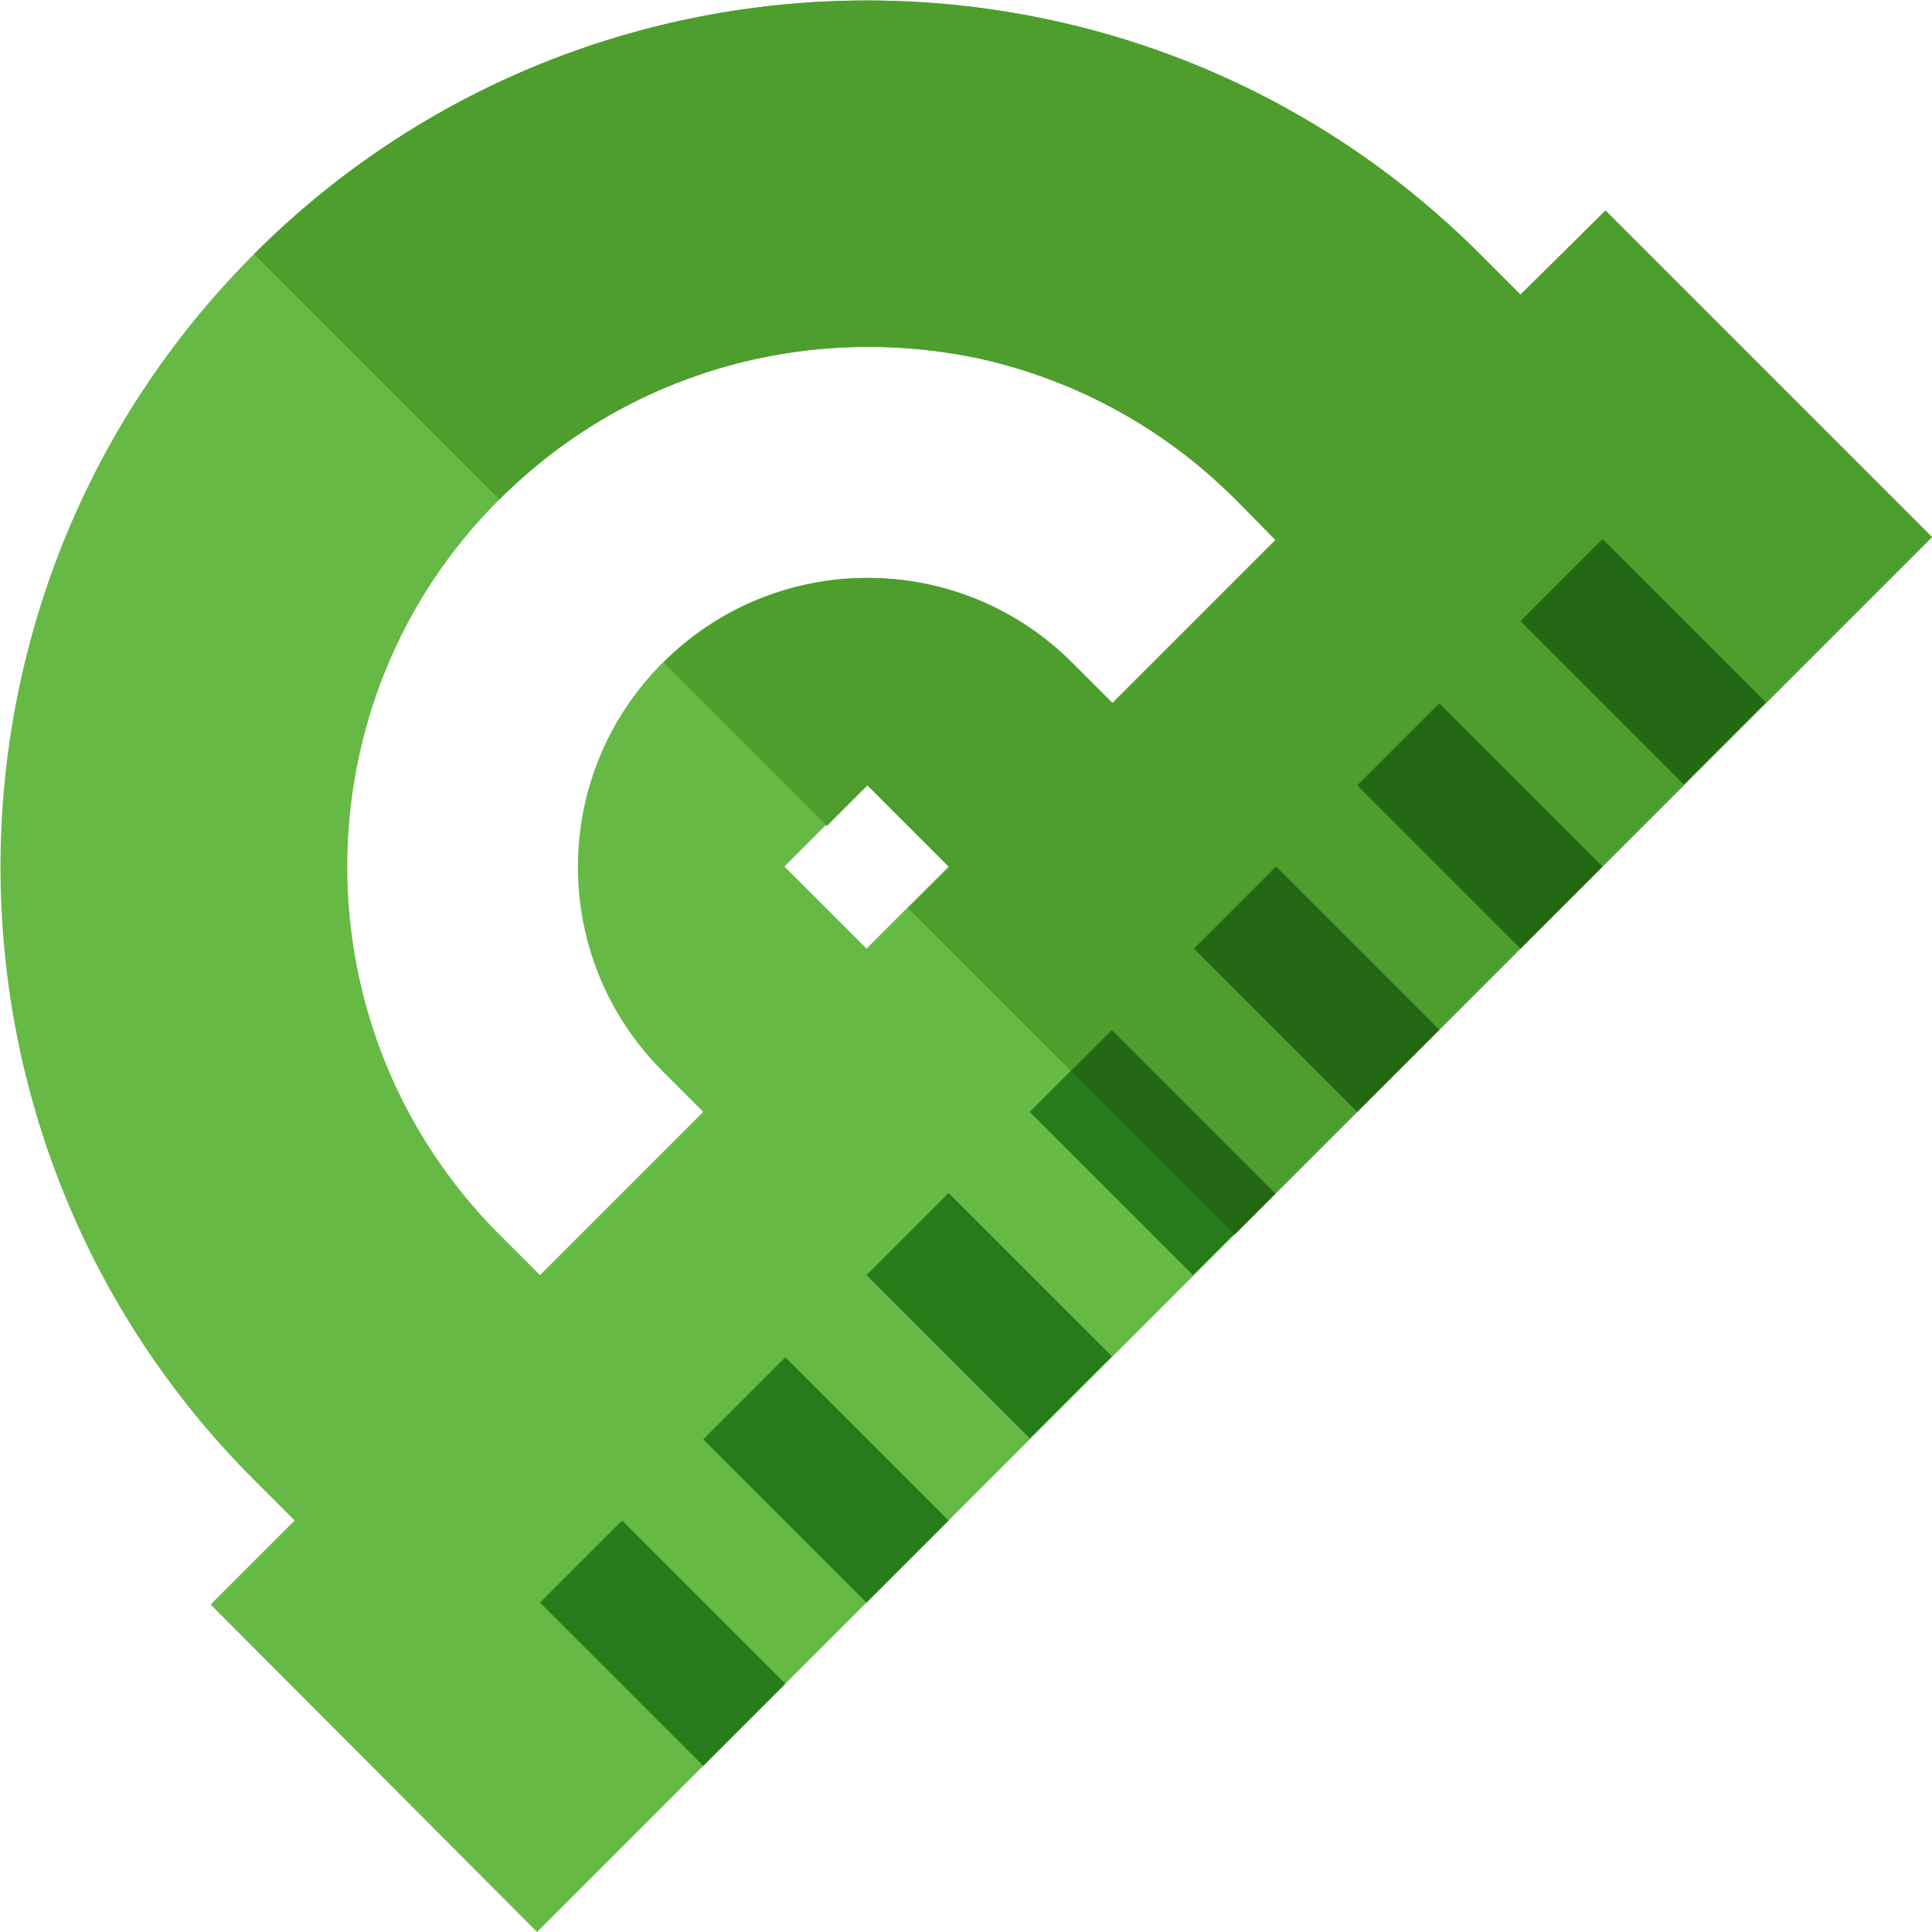
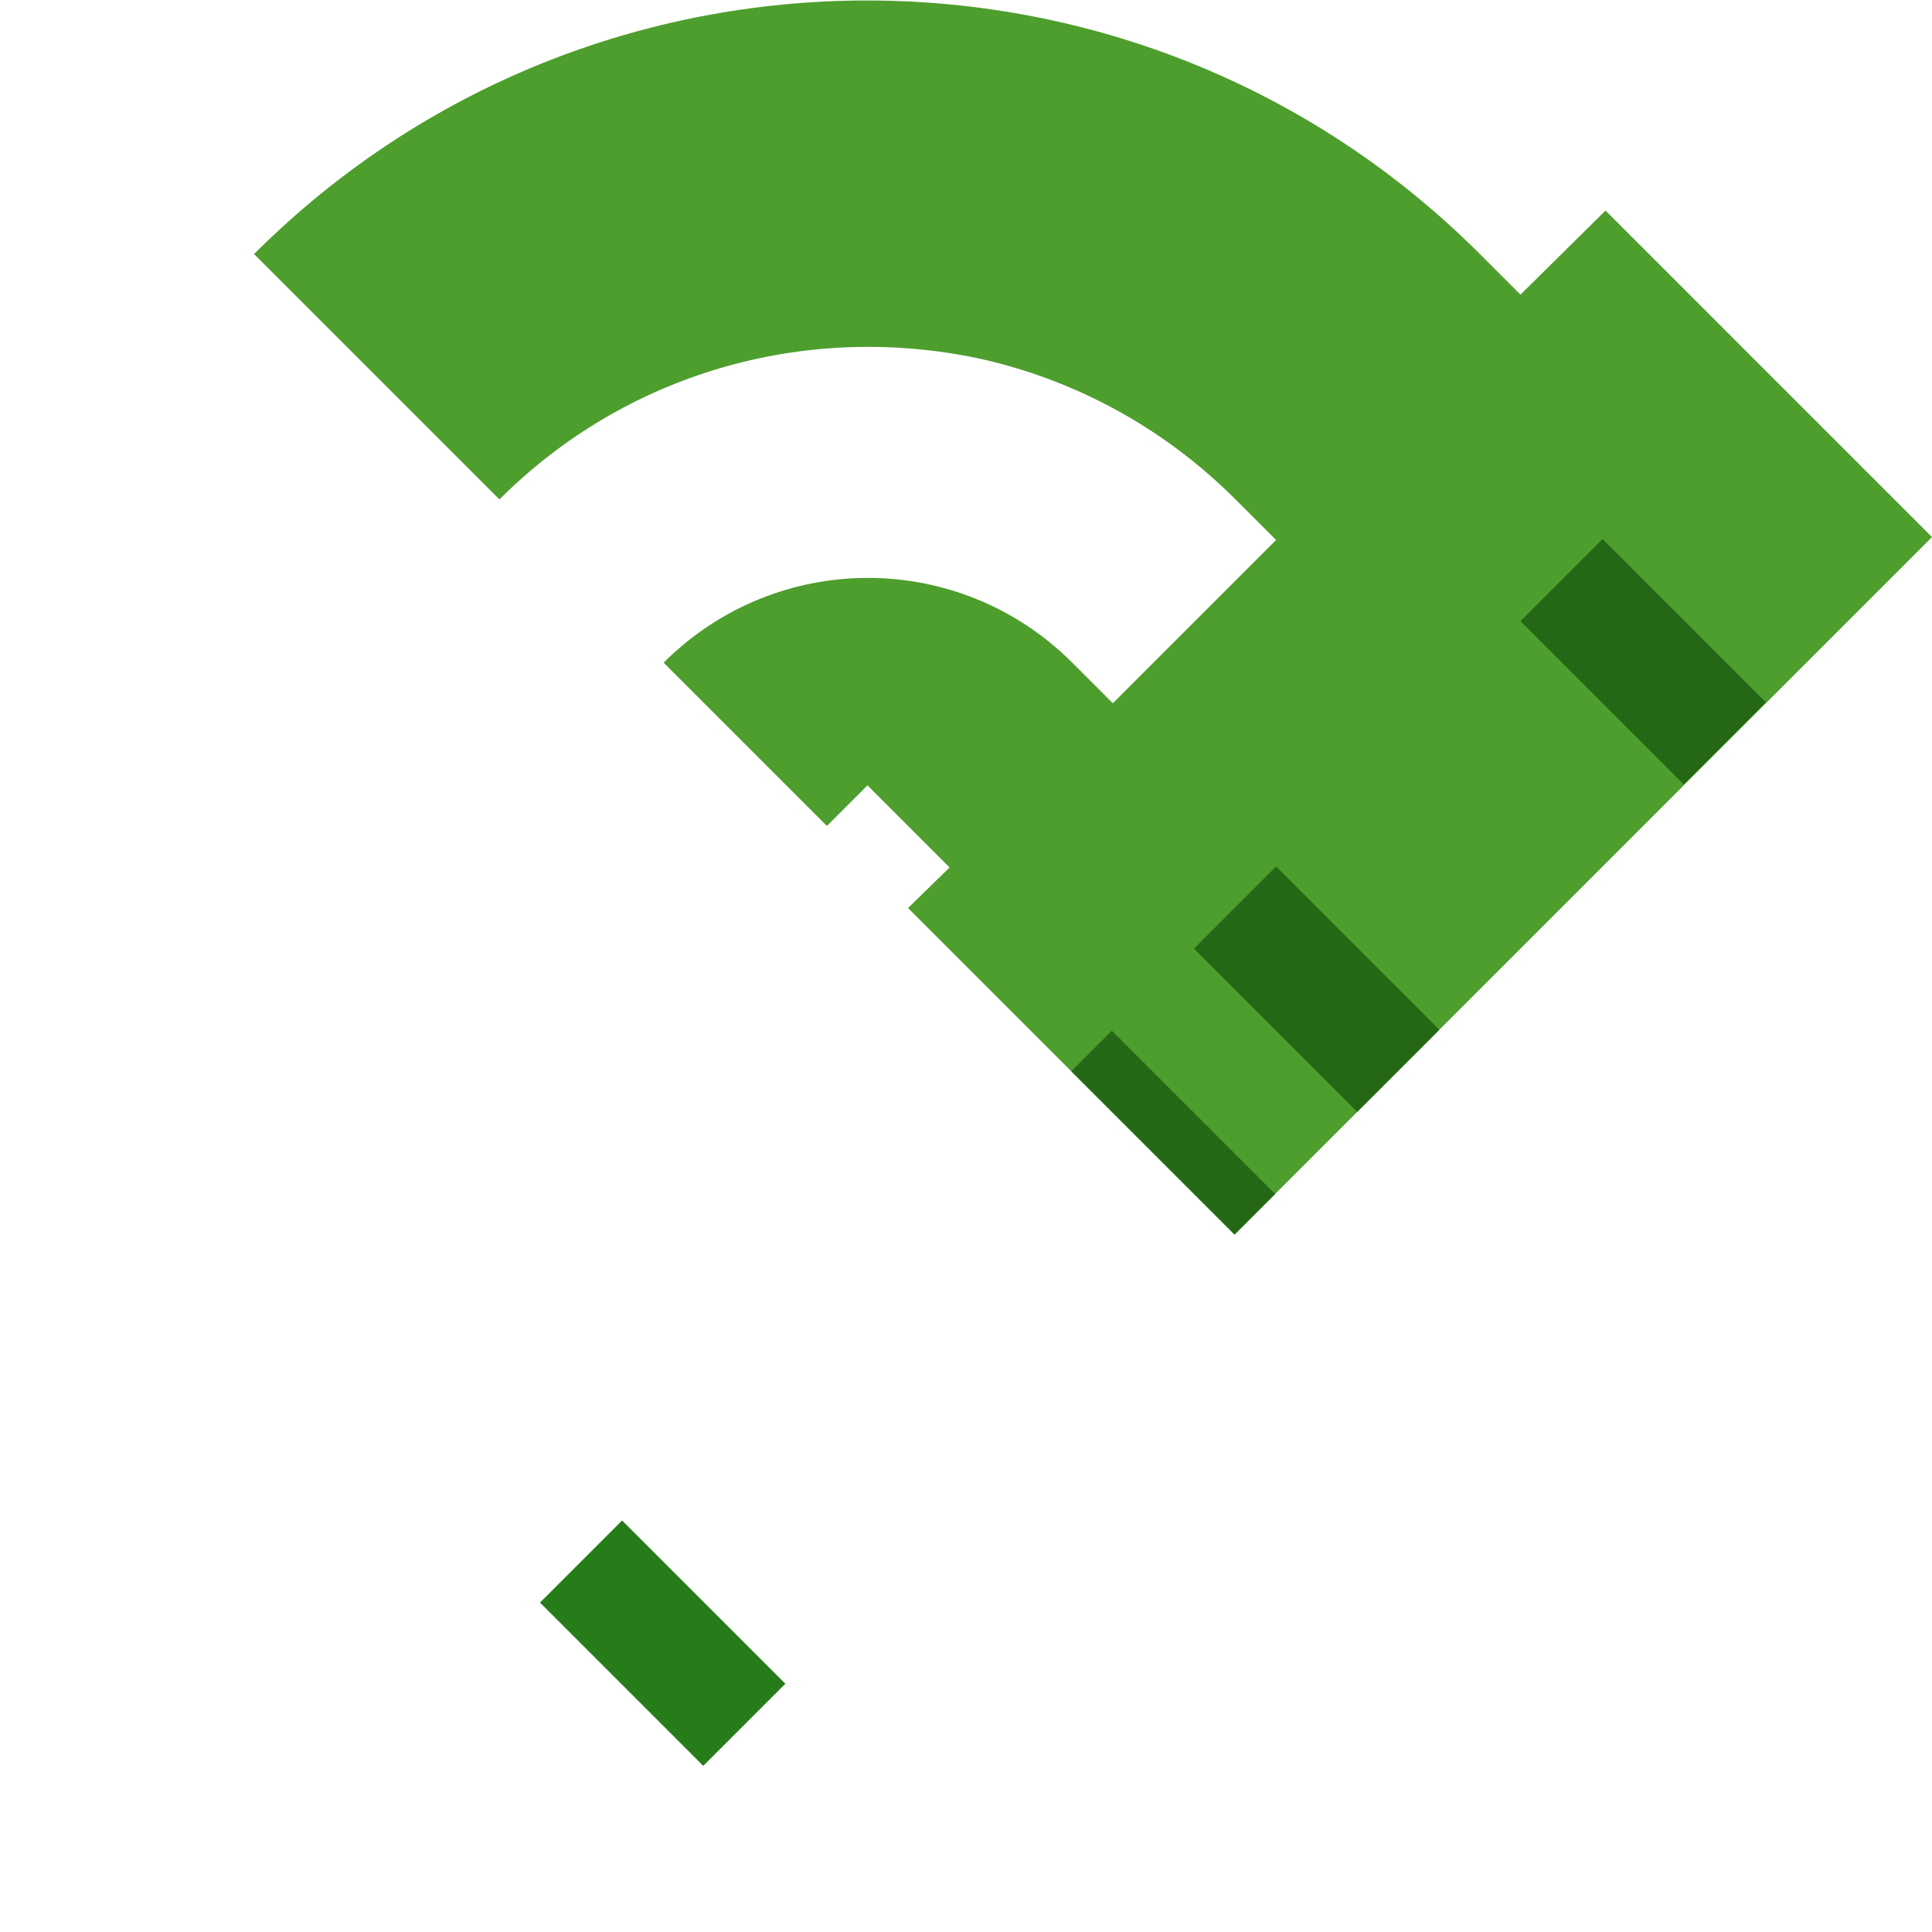
<svg xmlns="http://www.w3.org/2000/svg" version="1.1" id="Layer_1" x="0px" y="0px" viewBox="0 0 200 200" style="enable-background:new 0 0 200 200;" xml:space="preserve">
  <style type="text/css">
	.st0{fill:#67B946;}
	.st1{fill:#4D9E2D;}
	.st2{fill:#257C19;}
	.st3{fill:#246816;}
</style>
  <g>
-     <path class="st0" d="M157.4,30.5l-4.2-4.2c-35-35-91.9-35-126.9,0s-35,91.9,0,126.9l4.2,4.2l-8.7,8.7L55.6,200L200,55.6l-33.8-33.8   L157.4,30.5z M98.2,89.7l-8.5,8.5l-8.5-8.5l8.5-8.5L98.2,89.7z M132,55.9l-16.9,16.9l-4.2-4.2c-11.7-11.7-30.6-11.7-42.3,0   s-11.7,30.6,0,42.3l4.2,4.2L55.9,132l-4.2-4.2c-21-21-21-55.2,0-76.1c13-13,31.5-18.4,49.6-14.6c10,2.2,19.2,7.2,26.6,14.6   L132,55.9z" />
    <path class="st1" d="M157.4,30.5l-4.2-4.2c-35-35-91.9-35-126.9,0l25.4,25.4c13-13,31.5-18.4,49.6-14.6c10,2.2,19.2,7.2,26.6,14.6   l4.2,4.2l-16.9,16.9l-4.2-4.2c-11.7-11.7-30.6-11.7-42.3,0l16.9,16.9l4.2-4.2l8.5,8.5L94,94l33.8,33.8L200,55.6l-33.8-33.8   L157.4,30.5z" />
    <path class="st2" d="M55.9,165.9l8.5-8.5l16.9,16.9l-8.5,8.5L55.9,165.9z" />
-     <path class="st2" d="M72.8,149l8.5-8.5l16.9,16.9l-8.5,8.5L72.8,149z" />
-     <path class="st2" d="M89.7,132l8.5-8.5l16.9,16.9l-8.5,8.5L89.7,132z" />
-     <path class="st2" d="M106.6,115.1l8.5-8.5l16.9,16.9l-8.5,8.5L106.6,115.1z" />
    <path class="st3" d="M123.6,98.2l8.5-8.5l16.9,16.9l-8.5,8.5L123.6,98.2z" />
-     <path class="st3" d="M140.5,81.3l8.5-8.5l16.9,16.9l-8.5,8.5L140.5,81.3z" />
    <path class="st3" d="M157.4,64.3l8.5-8.5l16.9,16.9l-8.5,8.5L157.4,64.3z" />
-     <path class="st3" d="M110.9,110.9l4.2-4.2l16.9,16.9l-4.2,4.2L110.9,110.9z" />
+     <path class="st3" d="M110.9,110.9l4.2-4.2l16.9,16.9l-4.2,4.2z" />
  </g>
</svg>